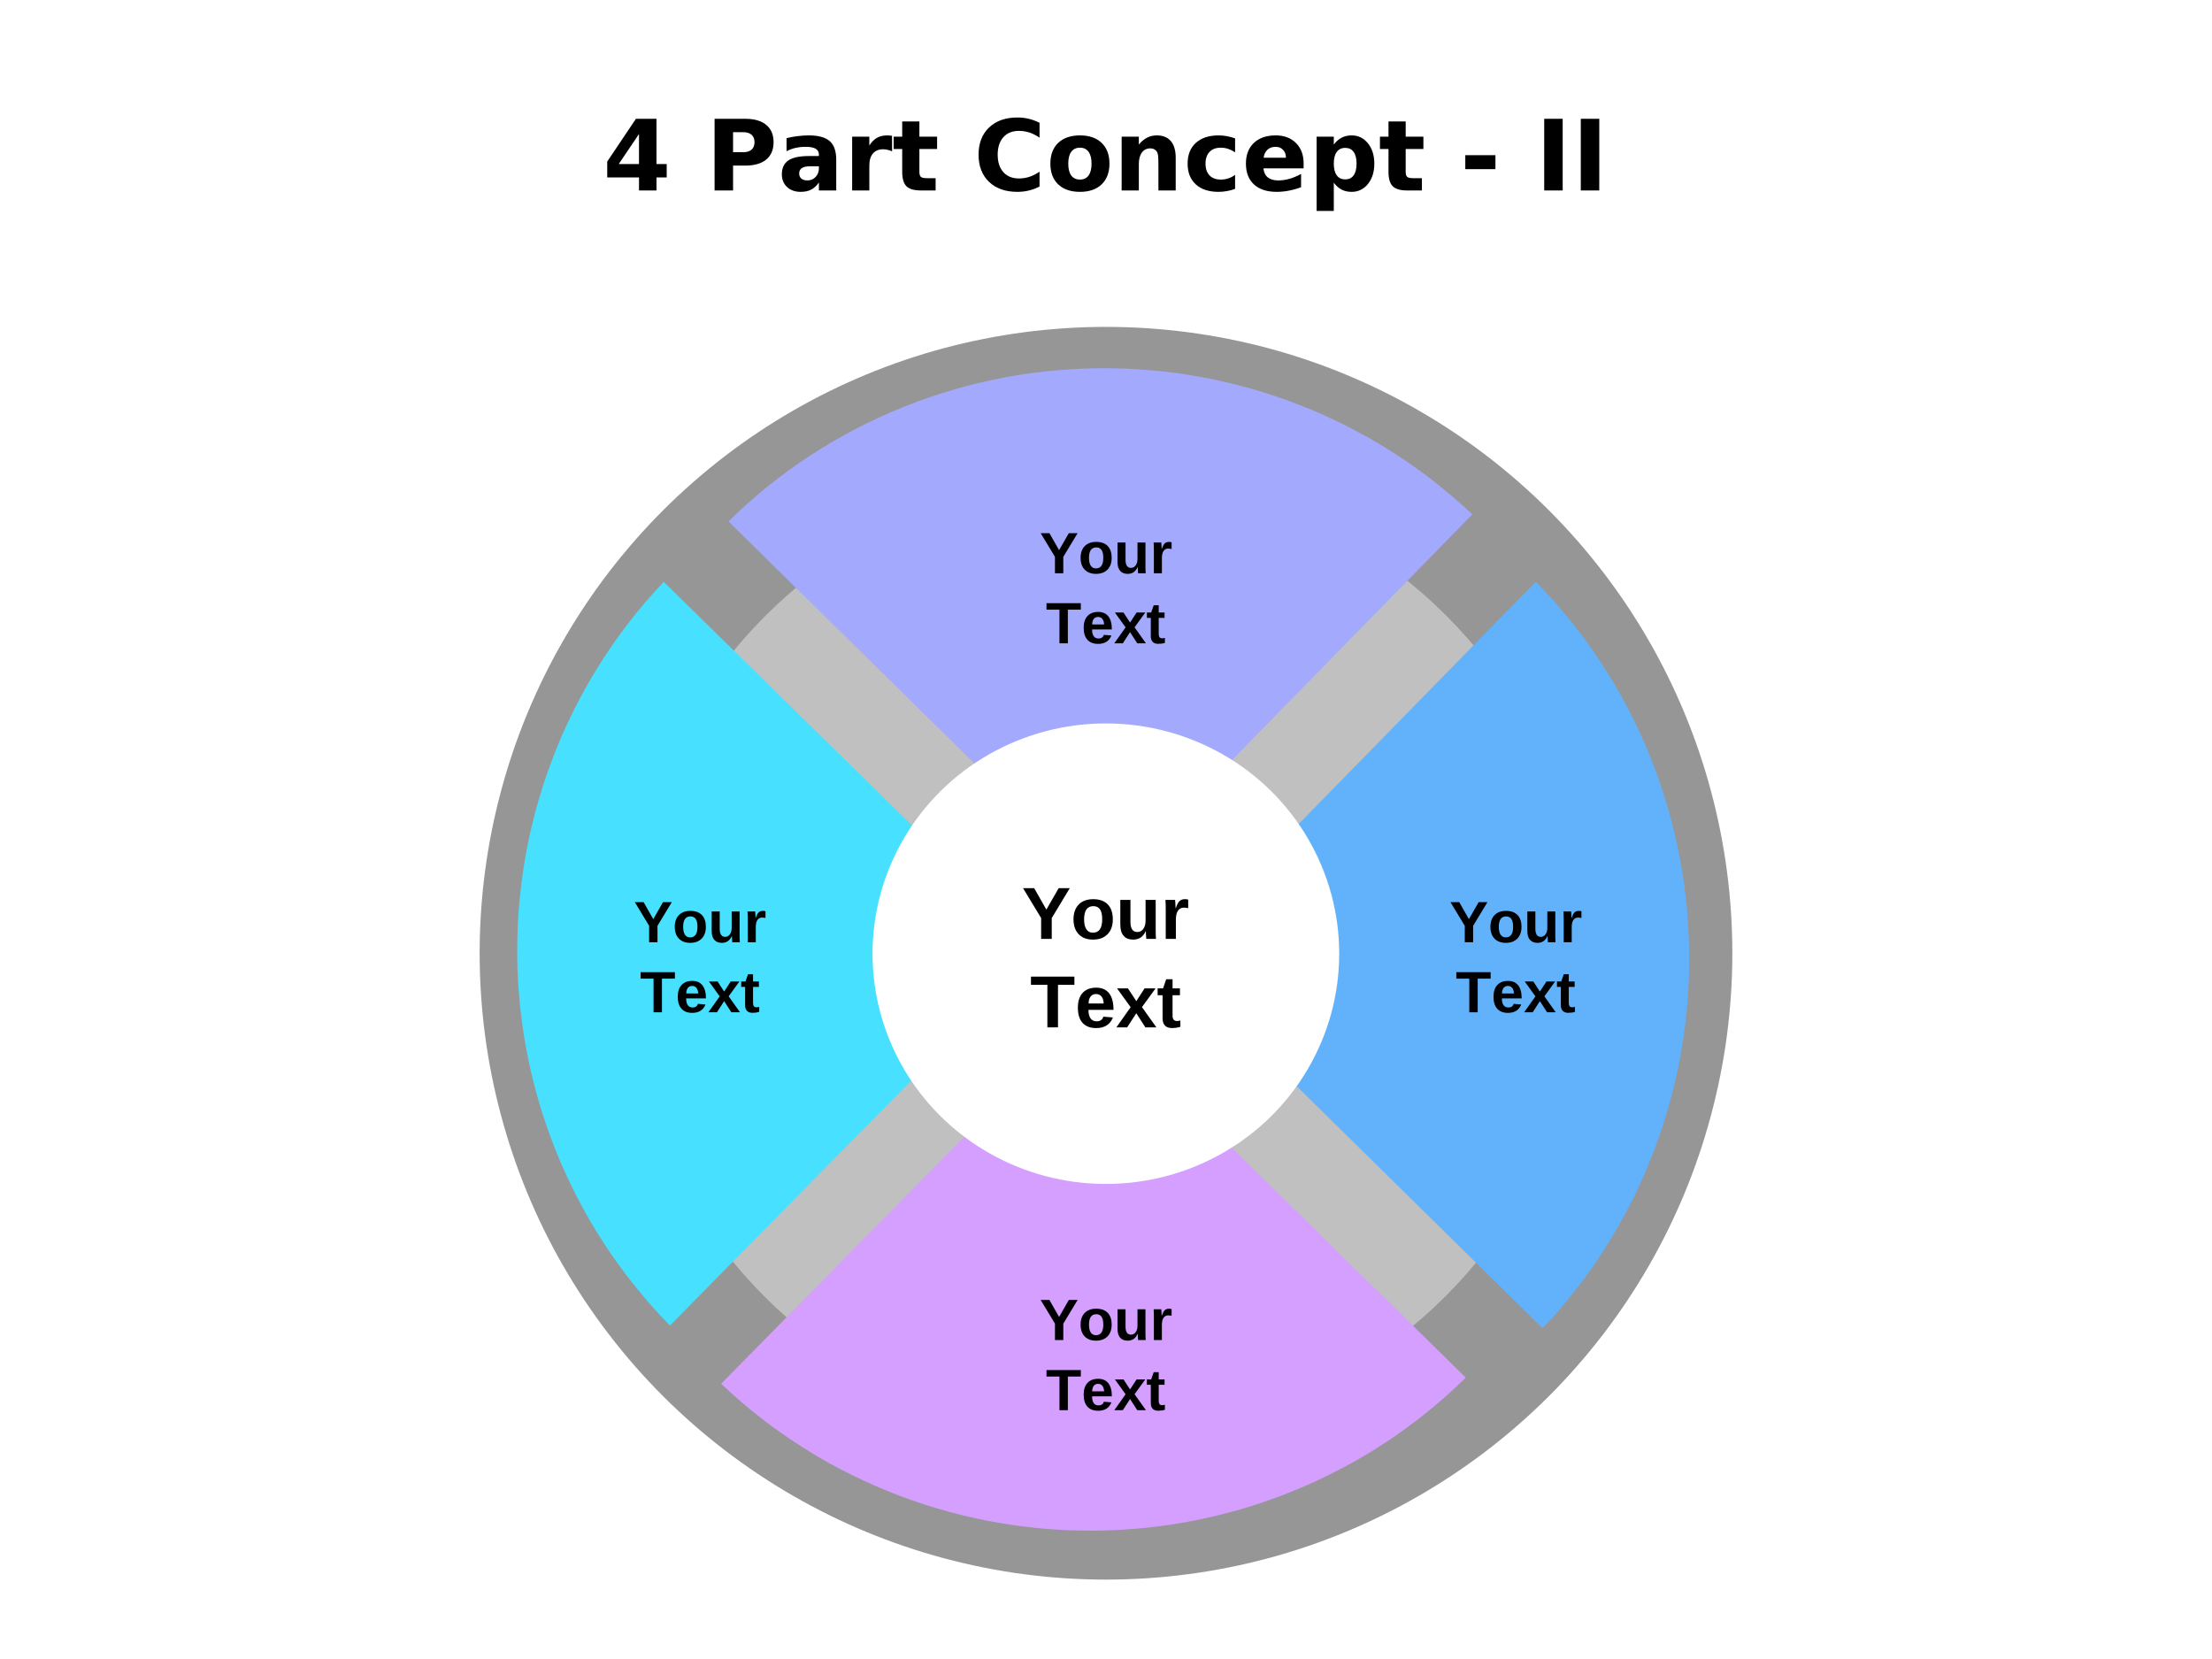
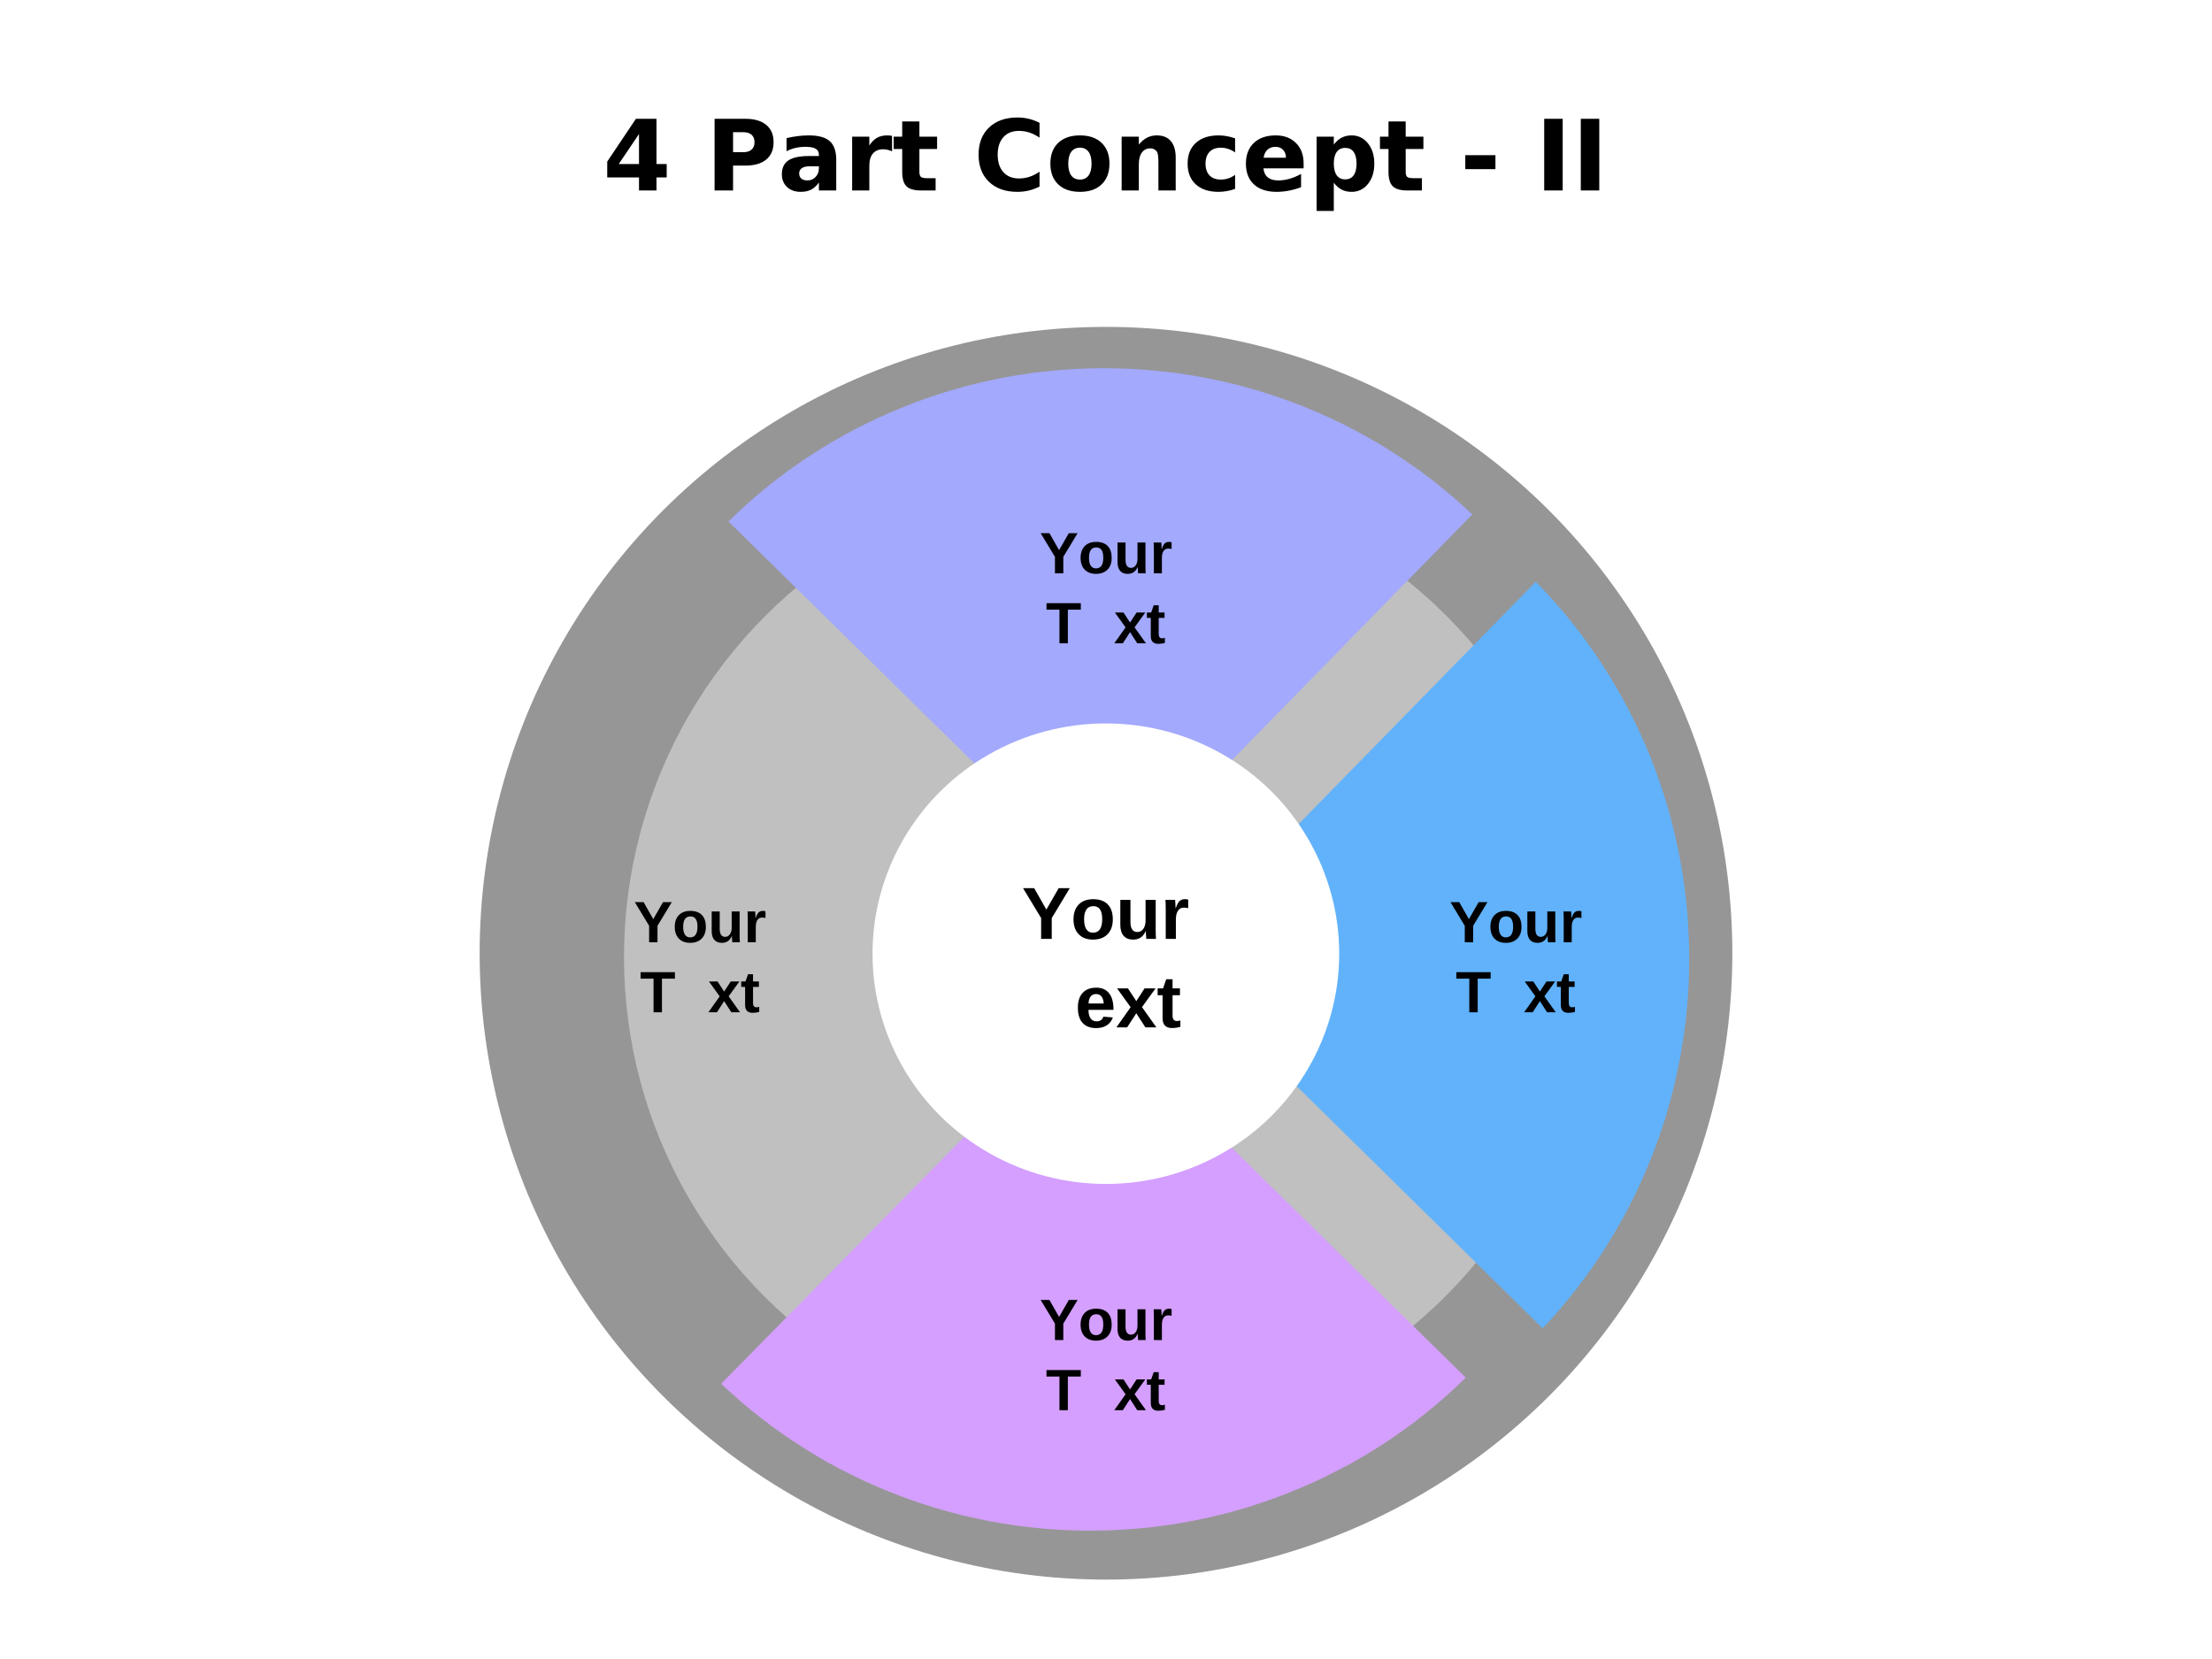
<svg xmlns="http://www.w3.org/2000/svg" xmlns:xlink="http://www.w3.org/1999/xlink" width="720pt" height="540pt" viewBox="0 0 720 540" version="1.1">
  <rect x="0" y="0" width="720" height="540" fill="#333333" stroke="none" />
  <defs>
    <g>
      <symbol overflow="visible" id="glyph0-0">
        <path style="stroke:none;" d="M 1.594 5.656 L 1.594 -22.562 L 17.594 -22.562 L 17.594 5.656 Z M 3.391 3.875 L 15.812 3.875 L 15.812 -20.766 L 3.391 -20.766 Z M 3.391 3.875 " />
      </symbol>
      <symbol overflow="visible" id="glyph0-1">
        <path style="stroke:none;" d="M 11.781 -18.375 L 5.188 -8.609 L 11.781 -8.609 Z M 10.781 -23.328 L 17.469 -23.328 L 17.469 -8.609 L 20.797 -8.609 L 20.797 -4.25 L 17.469 -4.25 L 17.469 0 L 11.781 0 L 11.781 -4.25 L 1.438 -4.25 L 1.438 -9.406 Z M 10.781 -23.328 " />
      </symbol>
      <symbol overflow="visible" id="glyph0-2">
        <path style="stroke:none;" d="" />
      </symbol>
      <symbol overflow="visible" id="glyph0-3">
        <path style="stroke:none;" d="M 2.938 -23.328 L 12.922 -23.328 C 15.891 -23.328 18.164 -22.664 19.75 -21.344 C 21.344 -20.031 22.141 -18.156 22.141 -15.719 C 22.141 -13.27 21.344 -11.383 19.75 -10.062 C 18.164 -8.75 15.891 -8.094 12.922 -8.094 L 8.953 -8.094 L 8.953 0 L 2.938 0 Z M 8.953 -18.969 L 8.953 -12.453 L 12.281 -12.453 C 13.445 -12.453 14.348 -12.734 14.984 -13.297 C 15.617 -13.867 15.938 -14.676 15.938 -15.719 C 15.938 -16.758 15.617 -17.562 14.984 -18.125 C 14.348 -18.688 13.445 -18.969 12.281 -18.969 Z M 8.953 -18.969 " />
      </symbol>
      <symbol overflow="visible" id="glyph0-4">
        <path style="stroke:none;" d="M 10.531 -7.875 C 9.363 -7.875 8.484 -7.676 7.891 -7.281 C 7.305 -6.883 7.016 -6.301 7.016 -5.531 C 7.016 -4.82 7.25 -4.266 7.719 -3.859 C 8.195 -3.461 8.859 -3.266 9.703 -3.266 C 10.754 -3.266 11.641 -3.641 12.359 -4.391 C 13.078 -5.148 13.438 -6.098 13.438 -7.234 L 13.438 -7.875 Z M 19.078 -9.984 L 19.078 0 L 13.438 0 L 13.438 -2.594 C 12.688 -1.531 11.844 -0.754 10.906 -0.266 C 9.969 0.211 8.828 0.453 7.484 0.453 C 5.672 0.453 4.195 -0.07 3.062 -1.125 C 1.938 -2.188 1.375 -3.562 1.375 -5.25 C 1.375 -7.301 2.078 -8.805 3.484 -9.766 C 4.898 -10.723 7.117 -11.203 10.141 -11.203 L 13.438 -11.203 L 13.438 -11.641 C 13.438 -12.523 13.086 -13.172 12.391 -13.578 C 11.691 -13.992 10.602 -14.203 9.125 -14.203 C 7.926 -14.203 6.812 -14.082 5.781 -13.844 C 4.75 -13.602 3.789 -13.242 2.906 -12.766 L 2.906 -17.031 C 4.102 -17.32 5.305 -17.539 6.516 -17.688 C 7.723 -17.844 8.93 -17.922 10.141 -17.922 C 13.297 -17.922 15.57 -17.297 16.969 -16.047 C 18.375 -14.805 19.078 -12.785 19.078 -9.984 Z M 19.078 -9.984 " />
      </symbol>
      <symbol overflow="visible" id="glyph0-5">
        <path style="stroke:none;" d="M 15.688 -12.734 C 15.195 -12.961 14.707 -13.129 14.219 -13.234 C 13.738 -13.348 13.254 -13.406 12.766 -13.406 C 11.328 -13.406 10.219 -12.941 9.438 -12.016 C 8.664 -11.098 8.281 -9.781 8.281 -8.062 L 8.281 0 L 2.688 0 L 2.688 -17.5 L 8.281 -17.5 L 8.281 -14.625 C 9 -15.77 9.82 -16.602 10.75 -17.125 C 11.688 -17.656 12.805 -17.922 14.109 -17.922 C 14.297 -17.922 14.5 -17.91 14.719 -17.891 C 14.938 -17.879 15.254 -17.848 15.672 -17.797 Z M 15.688 -12.734 " />
      </symbol>
      <symbol overflow="visible" id="glyph0-6">
        <path style="stroke:none;" d="M 8.797 -22.469 L 8.797 -17.5 L 14.562 -17.5 L 14.562 -13.5 L 8.797 -13.5 L 8.797 -6.078 C 8.797 -5.266 8.957 -4.711 9.281 -4.422 C 9.602 -4.141 10.242 -4 11.203 -4 L 14.078 -4 L 14.078 0 L 9.281 0 C 7.07 0 5.504 -0.457 4.578 -1.375 C 3.66 -2.301 3.203 -3.867 3.203 -6.078 L 3.203 -13.5 L 0.422 -13.5 L 0.422 -17.5 L 3.203 -17.5 L 3.203 -22.469 Z M 8.797 -22.469 " />
      </symbol>
      <symbol overflow="visible" id="glyph0-7">
        <path style="stroke:none;" d="M 21.438 -1.281 C 20.332 -0.707 19.18 -0.273 17.984 0.016 C 16.785 0.305 15.535 0.453 14.234 0.453 C 10.348 0.453 7.27 -0.629 5 -2.797 C 2.727 -4.973 1.594 -7.922 1.594 -11.641 C 1.594 -15.367 2.727 -18.316 5 -20.484 C 7.27 -22.66 10.348 -23.75 14.234 -23.75 C 15.535 -23.75 16.785 -23.602 17.984 -23.312 C 19.18 -23.02 20.332 -22.586 21.438 -22.016 L 21.438 -17.188 C 20.32 -17.945 19.223 -18.504 18.141 -18.859 C 17.055 -19.211 15.914 -19.391 14.719 -19.391 C 12.57 -19.391 10.883 -18.703 9.656 -17.328 C 8.426 -15.953 7.812 -14.055 7.812 -11.641 C 7.812 -9.234 8.426 -7.344 9.656 -5.969 C 10.883 -4.594 12.57 -3.906 14.719 -3.906 C 15.914 -3.906 17.055 -4.082 18.141 -4.438 C 19.223 -4.789 20.32 -5.348 21.438 -6.109 Z M 21.438 -1.281 " />
      </symbol>
      <symbol overflow="visible" id="glyph0-8">
        <path style="stroke:none;" d="M 11.016 -13.922 C 9.773 -13.922 8.828 -13.473 8.172 -12.578 C 7.523 -11.691 7.203 -10.41 7.203 -8.734 C 7.203 -7.055 7.523 -5.77 8.172 -4.875 C 8.828 -3.988 9.773 -3.547 11.016 -3.547 C 12.234 -3.547 13.164 -3.988 13.812 -4.875 C 14.457 -5.77 14.781 -7.055 14.781 -8.734 C 14.781 -10.41 14.457 -11.691 13.812 -12.578 C 13.164 -13.473 12.234 -13.922 11.016 -13.922 Z M 11.016 -17.922 C 14.023 -17.922 16.375 -17.109 18.062 -15.484 C 19.758 -13.859 20.609 -11.609 20.609 -8.734 C 20.609 -5.859 19.758 -3.609 18.062 -1.984 C 16.375 -0.359 14.023 0.453 11.016 0.453 C 7.992 0.453 5.629 -0.359 3.922 -1.984 C 2.223 -3.609 1.375 -5.859 1.375 -8.734 C 1.375 -11.609 2.223 -13.859 3.922 -15.484 C 5.629 -17.109 7.992 -17.922 11.016 -17.922 Z M 11.016 -17.922 " />
      </symbol>
      <symbol overflow="visible" id="glyph0-9">
        <path style="stroke:none;" d="M 20.281 -10.656 L 20.281 0 L 14.656 0 L 14.656 -8.156 C 14.656 -9.664 14.617 -10.707 14.547 -11.281 C 14.484 -11.852 14.367 -12.273 14.203 -12.547 C 13.984 -12.91 13.688 -13.191 13.312 -13.391 C 12.938 -13.598 12.508 -13.703 12.031 -13.703 C 10.863 -13.703 9.945 -13.25 9.281 -12.344 C 8.613 -11.445 8.281 -10.203 8.281 -8.609 L 8.281 0 L 2.688 0 L 2.688 -17.5 L 8.281 -17.5 L 8.281 -14.938 C 9.125 -15.957 10.02 -16.707 10.969 -17.188 C 11.914 -17.676 12.961 -17.922 14.109 -17.922 C 16.129 -17.922 17.66 -17.301 18.703 -16.062 C 19.754 -14.82 20.281 -13.02 20.281 -10.656 Z M 20.281 -10.656 " />
      </symbol>
      <symbol overflow="visible" id="glyph0-10">
        <path style="stroke:none;" d="M 16.828 -16.953 L 16.828 -12.391 C 16.066 -12.91 15.301 -13.297 14.531 -13.547 C 13.77 -13.797 12.977 -13.922 12.156 -13.922 C 10.594 -13.922 9.375 -13.461 8.5 -12.547 C 7.633 -11.641 7.203 -10.367 7.203 -8.734 C 7.203 -7.098 7.633 -5.82 8.5 -4.906 C 9.375 -4 10.594 -3.547 12.156 -3.547 C 13.031 -3.547 13.859 -3.676 14.641 -3.938 C 15.43 -4.195 16.16 -4.582 16.828 -5.094 L 16.828 -0.516 C 15.953 -0.191 15.062 0.047 14.156 0.203 C 13.258 0.367 12.359 0.453 11.453 0.453 C 8.297 0.453 5.828 -0.352 4.047 -1.969 C 2.266 -3.594 1.375 -5.848 1.375 -8.734 C 1.375 -11.617 2.266 -13.867 4.047 -15.484 C 5.828 -17.109 8.297 -17.922 11.453 -17.922 C 12.367 -17.922 13.27 -17.836 14.156 -17.672 C 15.051 -17.516 15.941 -17.273 16.828 -16.953 Z M 16.828 -16.953 " />
      </symbol>
      <symbol overflow="visible" id="glyph0-11">
        <path style="stroke:none;" d="M 20.156 -8.797 L 20.156 -7.203 L 7.078 -7.203 C 7.211 -5.891 7.688 -4.906 8.5 -4.25 C 9.312 -3.594 10.445 -3.266 11.906 -3.266 C 13.082 -3.266 14.285 -3.438 15.516 -3.781 C 16.754 -4.133 18.023 -4.664 19.328 -5.375 L 19.328 -1.062 C 18.004 -0.562 16.68 -0.188 15.359 0.062 C 14.035 0.32 12.711 0.453 11.391 0.453 C 8.223 0.453 5.758 -0.348 4 -1.953 C 2.25 -3.566 1.375 -5.828 1.375 -8.734 C 1.375 -11.586 2.234 -13.832 3.953 -15.469 C 5.68 -17.102 8.055 -17.922 11.078 -17.922 C 13.828 -17.922 16.023 -17.094 17.672 -15.438 C 19.328 -13.781 20.156 -11.566 20.156 -8.797 Z M 14.406 -10.656 C 14.406 -11.719 14.094 -12.57 13.469 -13.219 C 12.852 -13.875 12.047 -14.203 11.047 -14.203 C 9.961 -14.203 9.082 -13.895 8.406 -13.281 C 7.727 -12.676 7.305 -11.801 7.141 -10.656 Z M 14.406 -10.656 " />
      </symbol>
      <symbol overflow="visible" id="glyph0-12">
        <path style="stroke:none;" d="M 8.281 -2.531 L 8.281 6.656 L 2.688 6.656 L 2.688 -17.5 L 8.281 -17.5 L 8.281 -14.938 C 9.051 -15.957 9.906 -16.707 10.844 -17.188 C 11.781 -17.676 12.859 -17.922 14.078 -17.922 C 16.234 -17.922 18.004 -17.062 19.391 -15.344 C 20.773 -13.633 21.469 -11.43 21.469 -8.734 C 21.469 -6.035 20.773 -3.828 19.391 -2.109 C 18.004 -0.398 16.234 0.453 14.078 0.453 C 12.859 0.453 11.781 0.211 10.844 -0.266 C 9.906 -0.754 9.051 -1.508 8.281 -2.531 Z M 12 -13.859 C 10.801 -13.859 9.879 -13.414 9.234 -12.531 C 8.598 -11.656 8.281 -10.391 8.281 -8.734 C 8.281 -7.078 8.598 -5.805 9.234 -4.922 C 9.879 -4.047 10.801 -3.609 12 -3.609 C 13.195 -3.609 14.109 -4.047 14.734 -4.922 C 15.367 -5.797 15.688 -7.066 15.688 -8.734 C 15.688 -10.398 15.367 -11.672 14.734 -12.547 C 14.109 -13.422 13.195 -13.859 12 -13.859 Z M 12 -13.859 " />
      </symbol>
      <symbol overflow="visible" id="glyph0-13">
        <path style="stroke:none;" d="M 1.734 -11.484 L 11.547 -11.484 L 11.547 -6.938 L 1.734 -6.938 Z M 1.734 -11.484 " />
      </symbol>
      <symbol overflow="visible" id="glyph0-14">
        <path style="stroke:none;" d="M 2.938 -23.328 L 8.953 -23.328 L 8.953 0 L 2.938 0 Z M 2.938 -23.328 " />
      </symbol>
      <symbol overflow="visible" id="glyph1-0">
        <path style="stroke:none;" d="M 2.406 -16.516 L 15.594 -16.516 L 15.594 0 L 2.406 0 Z M 3.297 -15.625 L 3.297 -0.891 L 14.703 -0.891 L 14.703 -15.625 Z M 3.297 -15.625 " />
      </symbol>
      <symbol overflow="visible" id="glyph1-1">
        <path style="stroke:none;" d="M 9.75 -6.781 L 9.75 0 L 6.297 0 L 6.297 -6.781 L 0.406 -16.516 L 4.031 -16.516 L 8 -9.531 L 12.016 -16.516 L 15.625 -16.516 Z M 9.75 -6.781 " />
      </symbol>
      <symbol overflow="visible" id="glyph1-2">
        <path style="stroke:none;" d="M 13.734 -6.359 C 13.734 -4.297 13.16 -2.68 12.016 -1.516 C 10.879 -0.348 9.301 0.234 7.281 0.234 C 5.301 0.234 3.75 -0.348 2.625 -1.516 C 1.5 -2.691 0.938 -4.305 0.938 -6.359 C 0.938 -8.398 1.5 -10.004 2.625 -11.172 C 3.75 -12.336 5.328 -12.922 7.359 -12.922 C 9.422 -12.922 11 -12.352 12.094 -11.219 C 13.188 -10.094 13.734 -8.473 13.734 -6.359 Z M 10.281 -6.359 C 10.281 -7.867 10.035 -8.961 9.547 -9.641 C 9.055 -10.316 8.344 -10.656 7.406 -10.656 C 5.395 -10.656 4.391 -9.223 4.391 -6.359 C 4.391 -4.941 4.633 -3.863 5.125 -3.125 C 5.613 -2.383 6.32 -2.016 7.25 -2.016 C 9.27 -2.016 10.281 -3.461 10.281 -6.359 Z M 10.281 -6.359 " />
      </symbol>
      <symbol overflow="visible" id="glyph1-3">
        <path style="stroke:none;" d="M 4.781 -12.688 L 4.781 -5.562 C 4.781 -3.344 5.531 -2.234 7.031 -2.234 C 7.832 -2.234 8.477 -2.57 8.969 -3.25 C 9.457 -3.938 9.703 -4.816 9.703 -5.891 L 9.703 -12.688 L 13 -12.688 L 13 -2.844 C 13 -1.758 13.031 -0.812 13.094 0 L 9.938 0 C 9.844 -1.125 9.797 -1.961 9.797 -2.516 L 9.75 -2.516 C 9.312 -1.555 8.754 -0.859 8.078 -0.422 C 7.398 0.016 6.594 0.234 5.656 0.234 C 4.312 0.234 3.281 -0.176 2.562 -1 C 1.844 -1.82 1.484 -3.031 1.484 -4.625 L 1.484 -12.688 Z M 4.781 -12.688 " />
      </symbol>
      <symbol overflow="visible" id="glyph1-4">
        <path style="stroke:none;" d="M 1.672 0 L 1.672 -9.703 C 1.672 -10.398 1.66 -10.984 1.641 -11.453 C 1.629 -11.922 1.609 -12.332 1.578 -12.688 L 4.719 -12.688 C 4.75 -12.551 4.781 -12.125 4.812 -11.406 C 4.852 -10.688 4.875 -10.211 4.875 -9.984 L 4.922 -9.984 C 5.242 -10.867 5.531 -11.492 5.781 -11.859 C 6.031 -12.223 6.328 -12.492 6.672 -12.672 C 7.016 -12.848 7.445 -12.938 7.969 -12.938 C 8.383 -12.938 8.723 -12.879 8.984 -12.766 L 8.984 -10 C 8.453 -10.113 7.984 -10.172 7.578 -10.172 C 6.754 -10.172 6.113 -9.836 5.656 -9.172 C 5.195 -8.516 4.969 -7.535 4.969 -6.234 L 4.969 0 Z M 1.672 0 " />
      </symbol>
      <symbol overflow="visible" id="glyph1-5">
-         <path style="stroke:none;" d="M 9.062 -13.844 L 9.062 0 L 5.609 0 L 5.609 -13.844 L 0.266 -13.844 L 0.266 -16.516 L 14.406 -16.516 L 14.406 -13.844 Z M 9.062 -13.844 " />
-       </symbol>
+         </symbol>
      <symbol overflow="visible" id="glyph1-6">
        <path style="stroke:none;" d="M 6.875 0.234 C 4.969 0.234 3.5 -0.328 2.469 -1.453 C 1.445 -2.586 0.938 -4.238 0.938 -6.406 C 0.938 -8.5 1.457 -10.109 2.5 -11.234 C 3.539 -12.359 5.016 -12.922 6.922 -12.922 C 8.742 -12.922 10.133 -12.316 11.094 -11.109 C 12.051 -9.898 12.531 -8.129 12.531 -5.797 L 12.531 -5.703 L 4.391 -5.703 C 4.391 -4.473 4.617 -3.539 5.078 -2.906 C 5.535 -2.281 6.188 -1.969 7.031 -1.969 C 8.195 -1.969 8.93 -2.473 9.234 -3.484 L 12.344 -3.219 C 11.445 -0.914 9.625 0.234 6.875 0.234 Z M 6.875 -10.844 C 6.094 -10.844 5.492 -10.57 5.078 -10.031 C 4.66 -9.5 4.441 -8.75 4.422 -7.781 L 9.344 -7.781 C 9.281 -8.801 9.035 -9.566 8.609 -10.078 C 8.18 -10.586 7.602 -10.844 6.875 -10.844 Z M 6.875 -10.844 " />
      </symbol>
      <symbol overflow="visible" id="glyph1-7">
        <path style="stroke:none;" d="M 9.609 0 L 6.656 -4.594 L 3.672 0 L 0.172 0 L 4.812 -6.562 L 0.391 -12.688 L 3.938 -12.688 L 6.656 -8.531 L 9.344 -12.688 L 12.922 -12.688 L 8.5 -6.594 L 13.188 0 Z M 9.609 0 " />
      </symbol>
      <symbol overflow="visible" id="glyph1-8">
        <path style="stroke:none;" d="M 4.922 0.219 C 3.953 0.219 3.207 -0.047 2.688 -0.578 C 2.164 -1.109 1.906 -1.91 1.906 -2.984 L 1.906 -10.453 L 0.297 -10.453 L 0.297 -12.688 L 2.062 -12.688 L 3.094 -15.672 L 5.156 -15.672 L 5.156 -12.688 L 7.562 -12.688 L 7.562 -10.453 L 5.156 -10.453 L 5.156 -3.875 C 5.156 -3.25 5.27 -2.789 5.5 -2.5 C 5.738 -2.207 6.109 -2.062 6.609 -2.062 C 6.859 -2.062 7.223 -2.117 7.703 -2.234 L 7.703 -0.188 C 6.891 0.082 5.961 0.219 4.922 0.219 Z M 4.922 0.219 " />
      </symbol>
      <symbol overflow="visible" id="glyph2-0">
        <path style="stroke:none;" d="M 1.906 -13.062 L 12.328 -13.062 L 12.328 0 L 1.906 0 Z M 2.609 -12.359 L 2.609 -0.703 L 11.625 -0.703 L 11.625 -12.359 Z M 2.609 -12.359 " />
      </symbol>
      <symbol overflow="visible" id="glyph2-1">
        <path style="stroke:none;" d="M 7.703 -5.359 L 7.703 0 L 4.984 0 L 4.984 -5.359 L 0.328 -13.062 L 3.188 -13.062 L 6.328 -7.531 L 9.5 -13.062 L 12.359 -13.062 Z M 7.703 -5.359 " />
      </symbol>
      <symbol overflow="visible" id="glyph2-2">
        <path style="stroke:none;" d="M 10.859 -5.031 C 10.859 -3.406 10.406 -2.129 9.5 -1.203 C 8.594 -0.273 7.344 0.188 5.75 0.188 C 4.188 0.188 2.957 -0.273 2.062 -1.203 C 1.176 -2.129 0.734 -3.406 0.734 -5.031 C 0.734 -6.633 1.176 -7.898 2.062 -8.828 C 2.957 -9.754 4.207 -10.219 5.812 -10.219 C 7.445 -10.219 8.695 -9.77 9.562 -8.875 C 10.426 -7.977 10.859 -6.695 10.859 -5.031 Z M 8.125 -5.031 C 8.125 -6.219 7.93 -7.078 7.547 -7.609 C 7.16 -8.148 6.594 -8.422 5.844 -8.422 C 4.258 -8.422 3.469 -7.289 3.469 -5.031 C 3.469 -3.906 3.66 -3.051 4.047 -2.469 C 4.441 -1.883 5.004 -1.594 5.734 -1.594 C 7.328 -1.594 8.125 -2.738 8.125 -5.031 Z M 8.125 -5.031 " />
      </symbol>
      <symbol overflow="visible" id="glyph2-3">
        <path style="stroke:none;" d="M 3.781 -10.031 L 3.781 -4.406 C 3.781 -2.645 4.375 -1.766 5.562 -1.766 C 6.188 -1.766 6.691 -2.035 7.078 -2.578 C 7.473 -3.117 7.672 -3.812 7.672 -4.656 L 7.672 -10.031 L 10.266 -10.031 L 10.266 -2.25 C 10.266 -1.395 10.289 -0.645 10.344 0 L 7.859 0 C 7.785 -0.883 7.75 -1.551 7.75 -2 L 7.703 -2 C 7.359 -1.238 6.914 -0.68 6.375 -0.328 C 5.844 0.016 5.211 0.188 4.484 0.188 C 3.422 0.188 2.602 -0.133 2.031 -0.781 C 1.457 -1.438 1.172 -2.395 1.172 -3.656 L 1.172 -10.031 Z M 3.781 -10.031 " />
      </symbol>
      <symbol overflow="visible" id="glyph2-4">
        <path style="stroke:none;" d="M 1.328 0 L 1.328 -7.672 C 1.328 -8.223 1.316 -8.68 1.297 -9.047 C 1.285 -9.422 1.27 -9.75 1.25 -10.031 L 3.734 -10.031 C 3.754 -9.914 3.781 -9.578 3.812 -9.016 C 3.844 -8.453 3.859 -8.078 3.859 -7.891 L 3.891 -7.891 C 4.141 -8.586 4.363 -9.082 4.562 -9.375 C 4.758 -9.664 4.992 -9.879 5.266 -10.016 C 5.547 -10.148 5.891 -10.219 6.297 -10.219 C 6.629 -10.219 6.895 -10.172 7.094 -10.078 L 7.094 -7.906 C 6.676 -8 6.305 -8.047 5.984 -8.047 C 5.336 -8.047 4.832 -7.781 4.469 -7.25 C 4.113 -6.727 3.938 -5.953 3.938 -4.922 L 3.938 0 Z M 1.328 0 " />
      </symbol>
      <symbol overflow="visible" id="glyph2-5">
        <path style="stroke:none;" d="M 7.172 -10.953 L 7.172 0 L 4.438 0 L 4.438 -10.953 L 0.219 -10.953 L 0.219 -13.062 L 11.391 -13.062 L 11.391 -10.953 Z M 7.172 -10.953 " />
      </symbol>
      <symbol overflow="visible" id="glyph2-6">
-         <path style="stroke:none;" d="M 5.438 0.188 C 3.926 0.188 2.766 -0.258 1.953 -1.156 C 1.141 -2.051 0.734 -3.352 0.734 -5.062 C 0.734 -6.719 1.145 -7.988 1.969 -8.875 C 2.789 -9.77 3.957 -10.219 5.469 -10.219 C 6.906 -10.219 8.004 -9.738 8.766 -8.781 C 9.523 -7.82 9.906 -6.426 9.906 -4.594 L 9.906 -4.516 L 3.469 -4.516 C 3.469 -3.535 3.648 -2.797 4.016 -2.297 C 4.379 -1.805 4.895 -1.562 5.562 -1.562 C 6.477 -1.562 7.055 -1.957 7.297 -2.75 L 9.766 -2.547 C 9.047 -0.723 7.602 0.188 5.438 0.188 Z M 5.438 -8.578 C 4.82 -8.578 4.348 -8.363 4.016 -7.938 C 3.68 -7.508 3.508 -6.91 3.5 -6.141 L 7.391 -6.141 C 7.336 -6.953 7.141 -7.562 6.797 -7.969 C 6.461 -8.375 6.008 -8.578 5.438 -8.578 Z M 5.438 -8.578 " />
-       </symbol>
+         </symbol>
      <symbol overflow="visible" id="glyph2-7">
        <path style="stroke:none;" d="M 7.594 0 L 5.25 -3.641 L 2.906 0 L 0.125 0 L 3.797 -5.188 L 0.312 -10.031 L 3.109 -10.031 L 5.25 -6.75 L 7.391 -10.031 L 10.219 -10.031 L 6.719 -5.203 L 10.422 0 Z M 7.594 0 " />
      </symbol>
      <symbol overflow="visible" id="glyph2-8">
        <path style="stroke:none;" d="M 3.891 0.172 C 3.129 0.172 2.539 -0.035 2.125 -0.453 C 1.707 -0.867 1.5 -1.504 1.5 -2.359 L 1.5 -8.266 L 0.234 -8.266 L 0.234 -10.031 L 1.625 -10.031 L 2.453 -12.391 L 4.078 -12.391 L 4.078 -10.031 L 5.984 -10.031 L 5.984 -8.266 L 4.078 -8.266 L 4.078 -3.062 C 4.078 -2.57 4.172 -2.207 4.359 -1.969 C 4.547 -1.738 4.832 -1.625 5.219 -1.625 C 5.426 -1.625 5.719 -1.672 6.094 -1.766 L 6.094 -0.141 C 5.445 0.066 4.711 0.172 3.891 0.172 Z M 3.891 0.172 " />
      </symbol>
    </g>
    <clipPath id="clip1">
      <path d="M 0 0 L 719.973 0 L 719.973 539.973 L 0 539.973 Z M 0 0 " />
    </clipPath>
  </defs>
  <g id="surface69">
    <g clip-path="url(#clip1)" clip-rule="nonzero">
      <path style=" stroke:none;fill-rule:evenodd;fill:rgb(100%,100%,100%);fill-opacity:1;" d="M 0 0 L 719.973 0 L 719.973 539.973 L 0 539.973 Z M 0 0 " />
      <rect x="0" y="0" width="720" height="540" style="fill:rgb(100%,100%,100%);fill-opacity:1;stroke:none;" />
    </g>
    <g style="fill:rgb(0%,0%,0%);fill-opacity:1;">
      <use xlink:href="#glyph0-1" x="196.214" y="61.994" />
    </g>
    <g style="fill:rgb(0%,0%,0%);fill-opacity:1;">
      <use xlink:href="#glyph0-2" x="218.488" y="61.994" />
    </g>
    <g style="fill:rgb(0%,0%,0%);fill-opacity:1;">
      <use xlink:href="#glyph0-3" x="229.657" y="61.994" />
    </g>
    <g style="fill:rgb(0%,0%,0%);fill-opacity:1;">
      <use xlink:href="#glyph0-4" x="253.115" y="61.994" />
      <use xlink:href="#glyph0-5" x="274.685" y="61.994" />
      <use xlink:href="#glyph0-6" x="290.463" y="61.994" />
    </g>
    <g style="fill:rgb(0%,0%,0%);fill-opacity:1;">
      <use xlink:href="#glyph0-2" x="305.824" y="61.994" />
    </g>
    <g style="fill:rgb(0%,0%,0%);fill-opacity:1;">
      <use xlink:href="#glyph0-7" x="316.929" y="61.994" />
    </g>
    <g style="fill:rgb(0%,0%,0%);fill-opacity:1;">
      <use xlink:href="#glyph0-8" x="340.516" y="61.994" />
    </g>
    <g style="fill:rgb(0%,0%,0%);fill-opacity:1;">
      <use xlink:href="#glyph0-9" x="362.406" y="61.994" />
    </g>
    <g style="fill:rgb(0%,0%,0%);fill-opacity:1;">
      <use xlink:href="#glyph0-10" x="385.192" y="61.994" />
    </g>
    <g style="fill:rgb(0%,0%,0%);fill-opacity:1;">
      <use xlink:href="#glyph0-11" x="404.169" y="61.994" />
      <use xlink:href="#glyph0-12" x="425.868" y="61.994" />
      <use xlink:href="#glyph0-6" x="448.75" y="61.994" />
    </g>
    <g style="fill:rgb(0%,0%,0%);fill-opacity:1;">
      <use xlink:href="#glyph0-2" x="464.111" y="61.994" />
    </g>
    <g style="fill:rgb(0%,0%,0%);fill-opacity:1;">
      <use xlink:href="#glyph0-13" x="475.216" y="61.994" />
    </g>
    <g style="fill:rgb(0%,0%,0%);fill-opacity:1;">
      <use xlink:href="#glyph0-2" x="488.593" y="61.994" />
    </g>
    <g style="fill:rgb(0%,0%,0%);fill-opacity:1;">
      <use xlink:href="#glyph0-14" x="499.698" y="61.994" />
      <use xlink:href="#glyph0-14" x="511.604" y="61.994" />
    </g>
    <path style=" stroke:none;fill-rule:evenodd;fill:rgb(58.823%,58.823%,58.823%);fill-opacity:1;" d="M 504.172 454.449 C 478.855 479.734 447.336 497.934 412.781 507.203 C 378.199 516.473 341.801 516.473 307.219 507.203 C 272.664 497.934 241.145 479.734 215.828 454.449 C 190.516 429.137 172.316 397.617 163.078 363.031 C 153.809 328.48 153.809 292.082 163.078 257.5 C 172.316 222.945 190.516 191.426 215.828 166.109 C 241.145 140.797 272.664 122.598 307.219 113.328 C 341.801 104.09 378.199 104.09 412.781 113.328 C 447.336 122.598 478.855 140.797 504.172 166.109 C 529.484 191.426 547.684 222.945 556.922 257.5 C 566.191 292.082 566.191 328.48 556.922 363.031 C 547.684 397.617 529.484 429.137 504.172 454.449 Z M 504.172 454.449 " />
    <path style=" stroke:none;fill-rule:evenodd;fill:rgb(75.293%,75.293%,75.293%);fill-opacity:1;" d="M 470.523 421.91 C 451.051 441.383 426.812 455.387 400.223 462.527 C 373.664 469.672 345.684 469.699 319.125 462.613 C 292.562 455.5 268.355 441.523 248.91 422.105 C 229.465 402.66 215.52 378.453 208.402 351.895 C 201.316 325.332 201.344 297.355 208.488 270.766 C 215.602 244.203 229.637 219.969 249.078 200.492 C 268.555 181.02 292.789 167.016 319.379 159.875 C 345.941 152.73 373.918 152.73 400.48 159.816 C 427.039 166.902 451.246 180.879 470.691 200.324 C 490.141 219.742 504.086 243.977 511.199 270.539 C 518.285 297.098 518.258 325.078 511.113 351.637 C 504 378.227 489.969 402.465 470.523 421.91 Z M 470.523 421.91 " />
    <path style=" stroke:none;fill-rule:evenodd;fill:rgb(38.039%,69.803%,98.43%);fill-opacity:1;" d="M 499.891 189.355 L 502.867 192.473 L 505.758 195.648 L 508.594 198.906 L 511.344 202.223 L 514.008 205.625 L 516.586 209.082 L 519.051 212.598 L 521.461 216.199 L 523.785 219.855 L 525.996 223.539 L 528.121 227.309 L 530.164 231.137 L 532.121 234.992 L 533.961 238.902 L 535.719 242.871 L 537.363 246.867 L 538.922 250.922 L 540.367 255.004 L 541.73 259.113 L 542.977 263.281 L 544.109 267.449 L 545.16 271.672 L 546.094 275.895 L 546.945 280.176 L 547.684 284.457 L 548.305 288.738 L 548.816 293.047 L 549.242 297.383 L 549.523 301.719 L 549.723 306.059 L 549.836 310.395 L 549.809 314.73 L 549.695 319.066 L 549.469 323.406 L 549.129 327.742 L 548.703 332.078 L 548.137 336.387 L 547.484 340.668 L 546.746 344.949 L 545.867 349.199 L 544.902 353.426 L 543.828 357.617 L 542.664 361.812 L 541.391 365.953 L 540 370.062 L 538.527 374.145 L 536.938 378.172 L 535.266 382.168 L 533.508 386.105 L 531.637 390.02 L 529.652 393.875 L 527.586 397.672 L 525.43 401.414 L 523.191 405.098 L 520.867 408.758 L 518.43 412.328 L 515.934 415.812 L 513.324 419.273 L 510.633 422.645 L 507.883 425.961 L 505.051 429.195 L 502.102 432.34 L 379.844 312.008 Z M 499.891 189.355 " />
    <path style=" stroke:none;fill-rule:evenodd;fill:rgb(83.136%,62.352%,100%);fill-opacity:1;" d="M 477.098 448.414 L 474.008 451.391 L 470.836 454.281 L 467.574 457.113 L 464.258 459.836 L 460.887 462.5 L 457.426 465.078 L 453.91 467.574 L 450.312 469.957 L 446.684 472.281 L 442.969 474.492 L 439.227 476.617 L 435.402 478.629 L 431.547 480.586 L 427.637 482.43 L 423.695 484.156 L 419.699 485.801 L 415.672 487.359 L 411.59 488.805 L 407.48 490.168 L 403.344 491.414 L 399.176 492.547 L 394.949 493.598 L 390.727 494.531 L 386.477 495.355 L 382.223 496.09 L 377.914 496.715 L 373.637 497.227 L 369.324 497.621 L 364.988 497.934 L 360.652 498.133 L 356.344 498.219 L 352.008 498.188 L 347.668 498.074 L 343.332 497.848 L 339.023 497.508 L 334.715 497.055 L 330.406 496.516 L 326.125 495.836 L 321.875 495.098 L 317.621 494.219 L 313.426 493.258 L 309.23 492.18 L 305.066 490.988 L 300.926 489.715 L 296.816 488.324 L 292.762 486.852 L 288.738 485.262 L 284.77 483.59 L 280.828 481.805 L 276.945 479.934 L 273.09 477.977 L 269.289 475.91 L 265.551 473.754 L 261.895 471.488 L 258.266 469.16 L 254.691 466.723 L 251.207 464.23 L 247.777 461.621 L 244.402 458.93 L 241.113 456.18 L 237.883 453.316 L 234.738 450.398 L 354.898 328.336 Z M 477.098 448.414 " />
    <path style=" stroke:none;fill-rule:evenodd;fill:rgb(63.921%,66.273%,99.214%);fill-opacity:1;" d="M 237.117 169.738 L 240.207 166.762 L 243.383 163.844 L 246.613 161.035 L 249.93 158.285 L 253.305 155.648 L 256.762 153.07 L 260.277 150.574 L 263.848 148.195 L 267.508 145.871 L 271.191 143.66 L 274.934 141.535 L 278.73 139.492 L 282.586 137.566 L 286.496 135.723 L 290.438 133.965 L 294.434 132.32 L 298.461 130.762 L 302.512 129.316 L 306.625 127.957 L 310.762 126.711 L 314.93 125.574 L 319.125 124.527 L 323.348 123.59 L 327.57 122.738 L 331.852 122.004 L 336.133 121.379 L 340.414 120.867 L 344.723 120.473 L 349.059 120.16 L 353.367 119.961 L 357.703 119.848 L 362.012 119.879 L 366.352 119.992 L 370.656 120.219 L 374.969 120.559 L 379.277 120.984 L 383.586 121.52 L 387.836 122.172 L 392.117 122.938 L 396.34 123.789 L 400.562 124.754 L 404.758 125.828 L 408.898 126.992 L 413.035 128.27 L 417.145 129.656 L 421.199 131.133 L 425.227 132.691 L 429.195 134.363 L 433.133 136.148 L 437.016 137.992 L 440.844 139.977 L 444.645 142.016 L 448.383 144.172 L 452.07 146.41 L 455.668 148.734 L 459.242 151.172 L 462.758 153.664 L 466.188 156.246 L 469.531 158.938 L 472.848 161.688 L 476.078 164.523 L 479.227 167.441 L 359.348 289.984 Z M 237.117 169.738 " />
-     <path style=" stroke:none;fill-rule:evenodd;fill:rgb(27.843%,87.842%,100%);fill-opacity:1;" d="M 218.07 431.461 L 215.094 428.344 L 212.203 425.195 L 209.395 421.938 L 206.676 418.621 L 204.008 415.246 L 201.457 411.789 L 198.965 408.273 L 196.582 404.703 L 194.258 401.047 L 192.047 397.359 L 189.922 393.617 L 187.91 389.82 L 185.98 385.965 L 184.141 382.055 L 182.383 378.113 L 180.738 374.117 L 179.207 370.09 L 177.762 366.008 L 176.398 361.93 L 175.152 357.789 L 174.02 353.621 L 172.969 349.426 L 172.035 345.203 L 171.215 340.949 L 170.477 336.699 L 169.879 332.418 L 169.344 328.109 L 168.945 323.801 L 168.633 319.492 L 168.434 315.184 L 168.352 310.848 L 168.379 306.512 L 168.492 302.203 L 168.719 297.863 L 169.059 293.555 L 169.512 289.277 L 170.051 284.969 L 170.703 280.688 L 171.469 276.434 L 172.316 272.211 L 173.309 267.988 L 174.359 263.82 L 175.551 259.652 L 176.824 255.516 L 178.188 251.434 L 179.688 247.379 L 181.246 243.355 L 182.922 239.387 L 184.707 235.445 L 186.574 231.562 L 188.531 227.734 L 190.602 223.938 L 192.758 220.195 L 194.996 216.539 L 197.32 212.91 L 199.758 209.34 L 202.254 205.852 L 204.859 202.422 L 207.523 199.051 L 210.273 195.762 L 213.137 192.559 L 216.027 189.383 L 338.344 309.371 Z M 218.07 431.461 " />
    <path style=" stroke:none;fill-rule:evenodd;fill:rgb(100%,100%,100%);fill-opacity:1;" d="M 435.91 310.422 C 435.91 323.574 432.398 336.5 425.734 347.895 C 419.074 359.289 409.492 368.758 397.93 375.336 C 386.391 381.91 373.293 385.371 359.973 385.371 C 346.621 385.371 333.523 381.91 321.988 375.336 C 310.422 368.758 300.84 359.289 294.18 347.895 C 287.52 336.5 284.004 323.574 284.004 310.422 C 284.004 297.27 287.52 284.344 294.18 272.949 C 300.84 261.555 310.422 252.086 321.988 245.508 C 333.523 238.934 346.621 235.473 359.941 235.473 C 373.293 235.473 386.391 238.934 397.93 245.508 C 409.492 252.086 419.074 261.555 425.734 272.949 C 432.398 284.344 435.91 297.27 435.91 310.422 Z M 435.91 310.422 " />
    <g style="fill:rgb(0%,0%,0%);fill-opacity:1;">
      <use xlink:href="#glyph1-1" x="332.589" y="305.603" />
    </g>
    <g style="fill:rgb(0%,0%,0%);fill-opacity:1;">
      <use xlink:href="#glyph1-2" x="348.483" y="305.603" />
    </g>
    <g style="fill:rgb(0%,0%,0%);fill-opacity:1;">
      <use xlink:href="#glyph1-3" x="363.176" y="305.603" />
    </g>
    <g style="fill:rgb(0%,0%,0%);fill-opacity:1;">
      <use xlink:href="#glyph1-4" x="377.774" y="305.603" />
    </g>
    <g style="fill:rgb(0%,0%,0%);fill-opacity:1;">
      <use xlink:href="#glyph1-5" x="335.31" y="334.403" />
    </g>
    <g style="fill:rgb(0%,0%,0%);fill-opacity:1;">
      <use xlink:href="#glyph1-6" x="349.907" y="334.403" />
    </g>
    <g style="fill:rgb(0%,0%,0%);fill-opacity:1;">
      <use xlink:href="#glyph1-7" x="363.208" y="334.403" />
    </g>
    <g style="fill:rgb(0%,0%,0%);fill-opacity:1;">
      <use xlink:href="#glyph1-8" x="376.509" y="334.403" />
    </g>
    <g style="fill:rgb(0%,0%,0%);fill-opacity:1;">
      <use xlink:href="#glyph2-1" x="206.306" y="306.709" />
    </g>
    <g style="fill:rgb(0%,0%,0%);fill-opacity:1;">
      <use xlink:href="#glyph2-2" x="218.898" y="306.709" />
      <use xlink:href="#glyph2-3" x="230.483" y="306.709" />
      <use xlink:href="#glyph2-4" x="242.068" y="306.709" />
    </g>
    <g style="fill:rgb(0%,0%,0%);fill-opacity:1;">
      <use xlink:href="#glyph2-5" x="208.29" y="329.499" />
      <use xlink:href="#glyph2-6" x="219.875" y="329.499" />
    </g>
    <g style="fill:rgb(0%,0%,0%);fill-opacity:1;">
      <use xlink:href="#glyph2-7" x="230.454" y="329.499" />
    </g>
    <g style="fill:rgb(0%,0%,0%);fill-opacity:1;">
      <use xlink:href="#glyph2-8" x="241.032" y="329.499" />
    </g>
    <g style="fill:rgb(0%,0%,0%);fill-opacity:1;">
      <use xlink:href="#glyph2-1" x="471.798" y="306.709" />
    </g>
    <g style="fill:rgb(0%,0%,0%);fill-opacity:1;">
      <use xlink:href="#glyph2-2" x="484.39" y="306.709" />
      <use xlink:href="#glyph2-3" x="495.975" y="306.709" />
    </g>
    <g style="fill:rgb(0%,0%,0%);fill-opacity:1;">
      <use xlink:href="#glyph2-4" x="507.655" y="306.709" />
    </g>
    <g style="fill:rgb(0%,0%,0%);fill-opacity:1;">
      <use xlink:href="#glyph2-5" x="473.811" y="329.499" />
      <use xlink:href="#glyph2-6" x="485.396" y="329.499" />
    </g>
    <g style="fill:rgb(0%,0%,0%);fill-opacity:1;">
      <use xlink:href="#glyph2-7" x="495.975" y="329.499" />
    </g>
    <g style="fill:rgb(0%,0%,0%);fill-opacity:1;">
      <use xlink:href="#glyph2-8" x="506.553" y="329.499" />
    </g>
    <g style="fill:rgb(0%,0%,0%);fill-opacity:1;">
      <use xlink:href="#glyph2-1" x="338.4" y="186.605" />
    </g>
    <g style="fill:rgb(0%,0%,0%);fill-opacity:1;">
      <use xlink:href="#glyph2-2" x="350.992" y="186.605" />
      <use xlink:href="#glyph2-3" x="362.577" y="186.605" />
    </g>
    <g style="fill:rgb(0%,0%,0%);fill-opacity:1;">
      <use xlink:href="#glyph2-4" x="374.257" y="186.605" />
    </g>
    <g style="fill:rgb(0%,0%,0%);fill-opacity:1;">
      <use xlink:href="#glyph2-5" x="340.413" y="209.395" />
      <use xlink:href="#glyph2-6" x="351.998" y="209.395" />
    </g>
    <g style="fill:rgb(0%,0%,0%);fill-opacity:1;">
      <use xlink:href="#glyph2-7" x="362.577" y="209.395" />
    </g>
    <g style="fill:rgb(0%,0%,0%);fill-opacity:1;">
      <use xlink:href="#glyph2-8" x="373.079" y="209.395" />
    </g>
    <g style="fill:rgb(0%,0%,0%);fill-opacity:1;">
      <use xlink:href="#glyph2-1" x="338.4" y="436.195" />
    </g>
    <g style="fill:rgb(0%,0%,0%);fill-opacity:1;">
      <use xlink:href="#glyph2-2" x="350.992" y="436.195" />
      <use xlink:href="#glyph2-3" x="362.577" y="436.195" />
    </g>
    <g style="fill:rgb(0%,0%,0%);fill-opacity:1;">
      <use xlink:href="#glyph2-4" x="374.257" y="436.195" />
    </g>
    <g style="fill:rgb(0%,0%,0%);fill-opacity:1;">
      <use xlink:href="#glyph2-5" x="340.413" y="459.014" />
      <use xlink:href="#glyph2-6" x="351.998" y="459.014" />
    </g>
    <g style="fill:rgb(0%,0%,0%);fill-opacity:1;">
      <use xlink:href="#glyph2-7" x="362.577" y="459.014" />
    </g>
    <g style="fill:rgb(0%,0%,0%);fill-opacity:1;">
      <use xlink:href="#glyph2-8" x="373.079" y="459.014" />
    </g>
  </g>
</svg>